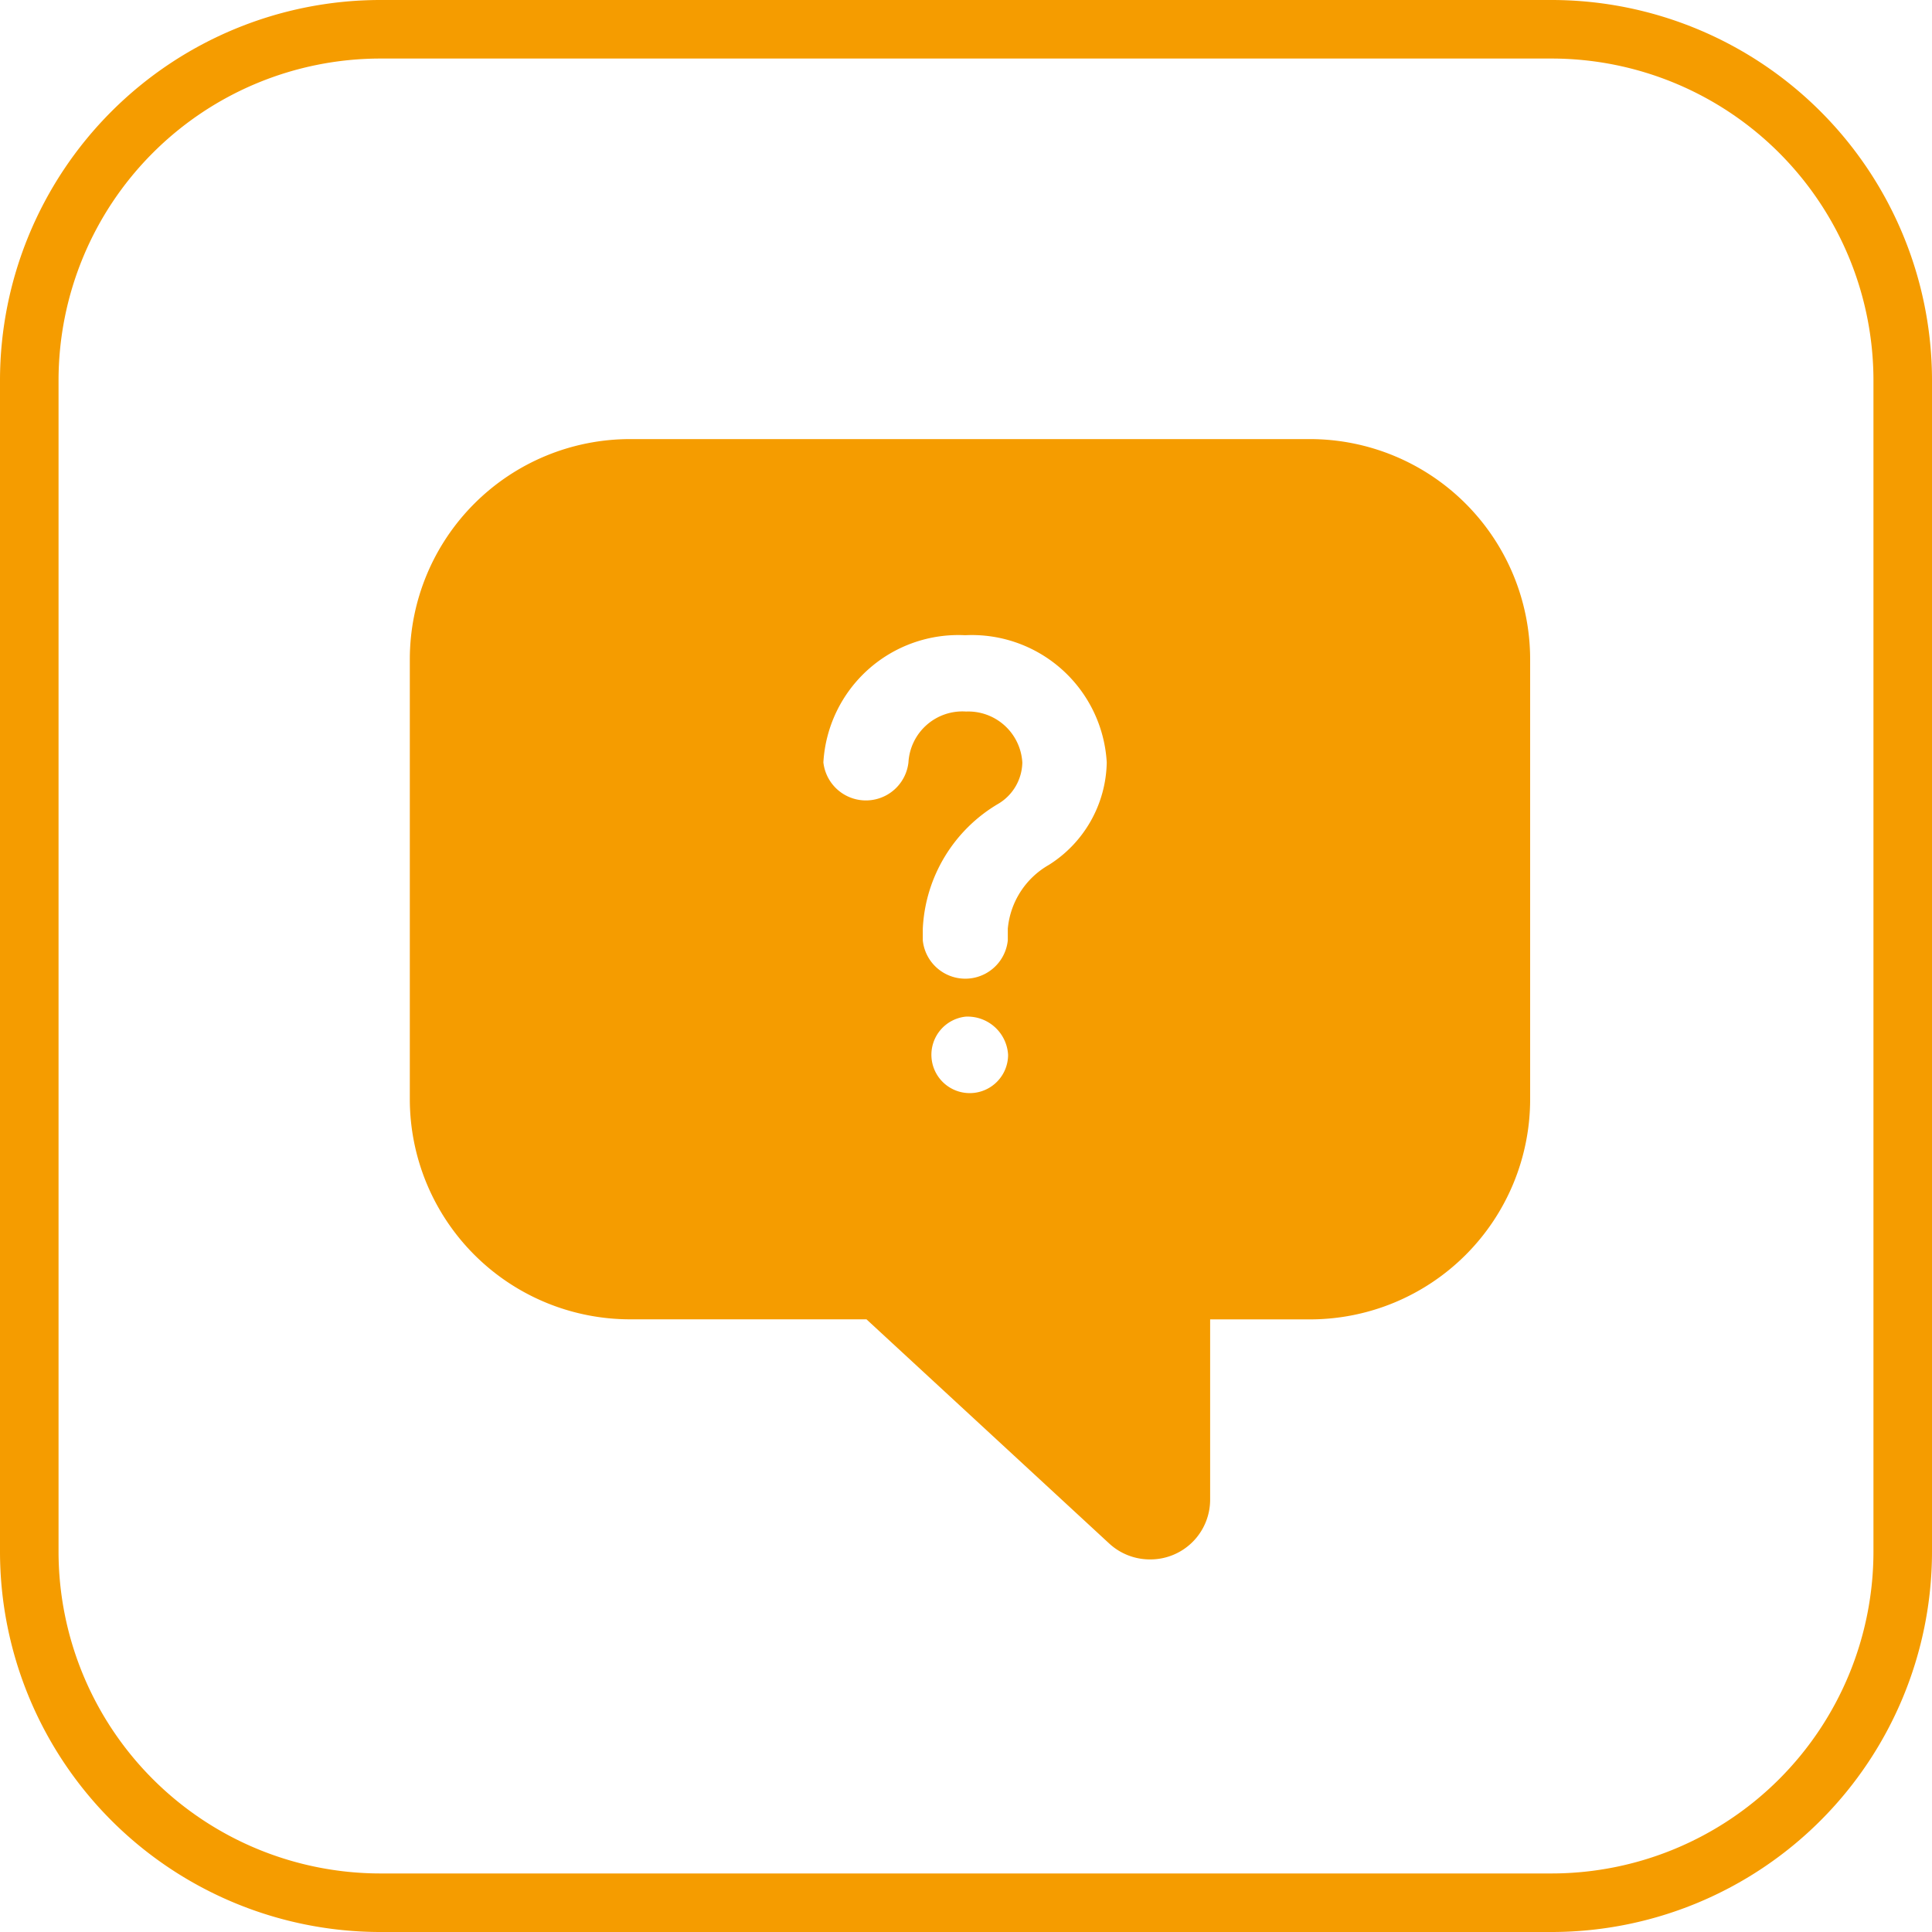
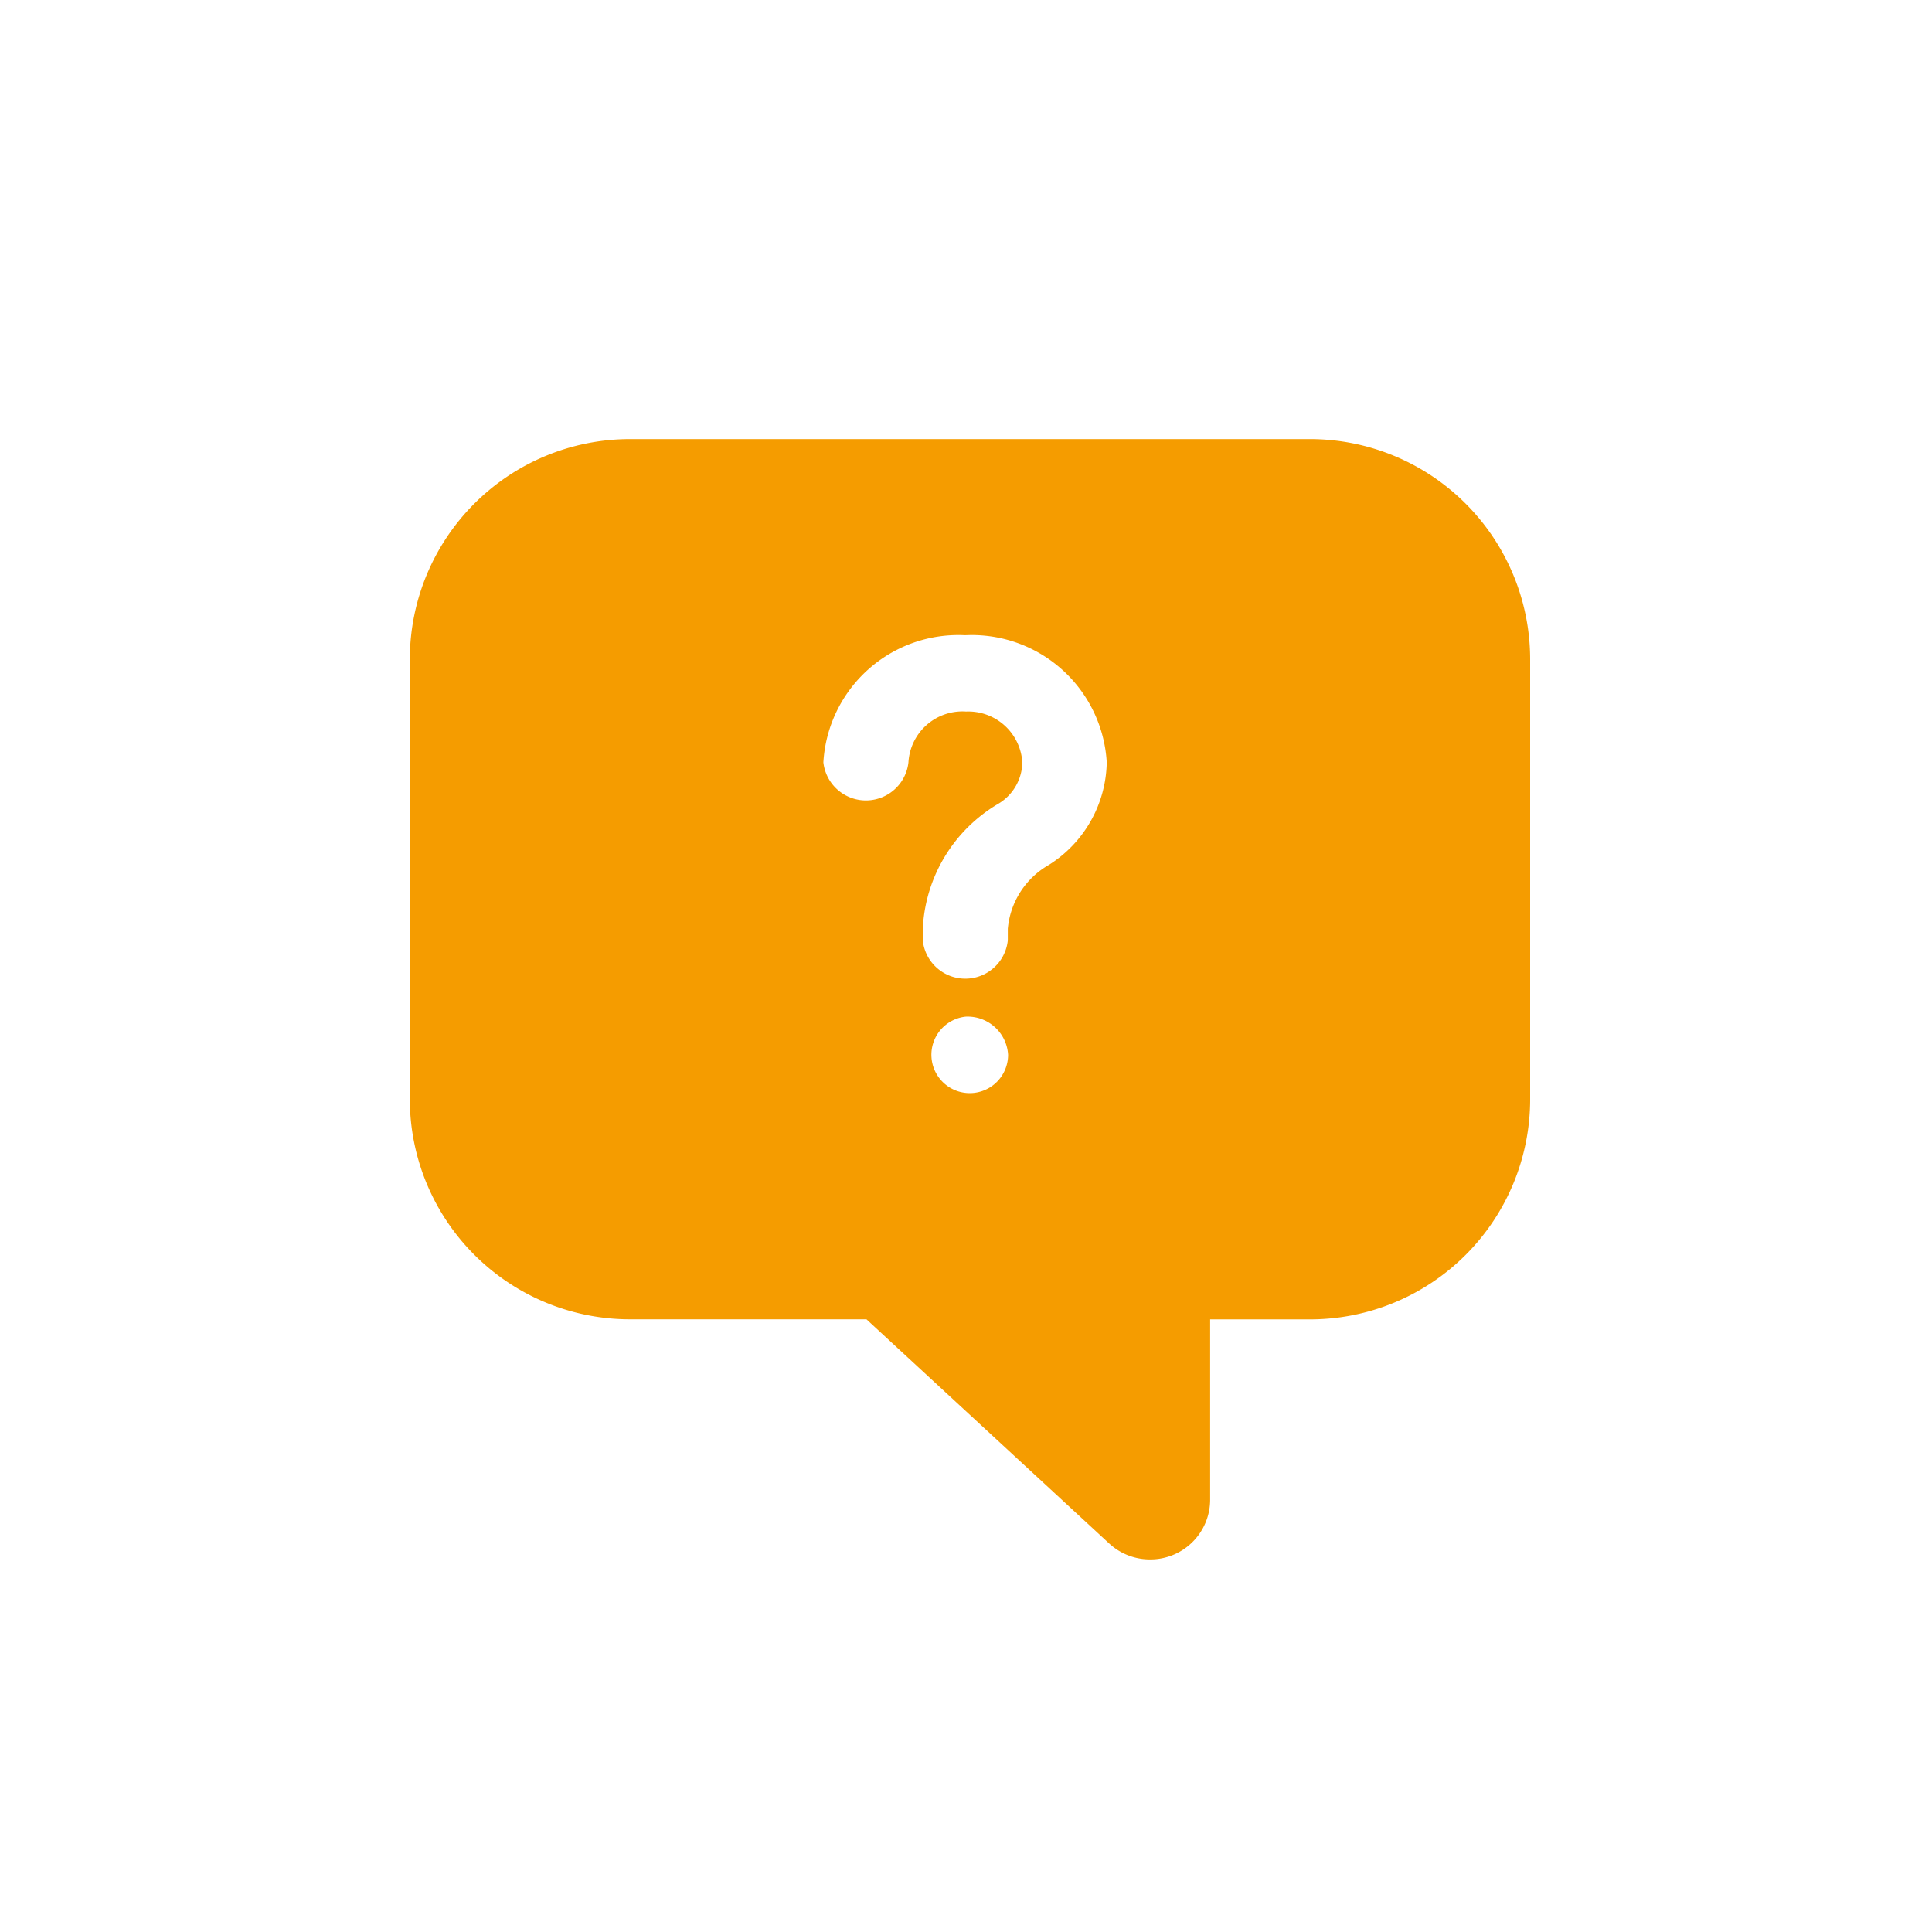
<svg xmlns="http://www.w3.org/2000/svg" viewBox="0 0 33 33">
  <defs>
    <style>.cls-1{fill:none;stroke:#f59c00;}.cls-2{fill:#f59c00;}</style>
  </defs>
  <g id="Ebene_2" data-name="Ebene 2">
    <g id="Ebene_1-2" data-name="Ebene 1">
      <g id="Layer_2-57" data-name="Layer 2-57">
-         <path id="Pfad_24-57" data-name="Pfad 24-57" class="cls-1" d="M26.5,32.5H6.5a6,6,0,0,1-6-6V6.5a6,6,0,0,1,6-6h20a6,6,0,0,1,6,6v20A6,6,0,0,1,26.5,32.5Z" />
-       </g>
+         </g>
      <path id="Differenzmenge_71" data-name="Differenzmenge 71" class="cls-2" d="M19.642,26.636a1.024,1.024,0,0,1-.694-.27L14.8,22.535H10.759A3.763,3.763,0,0,1,7,18.777V11.258A3.763,3.763,0,0,1,10.759,7.5H22.378a3.763,3.763,0,0,1,3.758,3.759v7.519a3.761,3.761,0,0,1-3.758,3.758H20.67v3.075a1.021,1.021,0,0,1-1.028,1.025Zm-3.148-9.271a.655.655,0,1,0,.725.651.693.693,0,0,0-.725-.651Zm0-5.211a.925.925,0,0,1,.968.869.838.838,0,0,1-.4.7,2.62,2.62,0,0,0-1.3,2.14v.2a.73.73,0,0,0,1.452,0v-.2a1.4,1.4,0,0,1,.7-1.089,2.112,2.112,0,0,0,.99-1.752,2.308,2.308,0,0,0-2.419-2.172,2.309,2.309,0,0,0-2.421,2.172.731.731,0,0,0,1.453,0,.924.924,0,0,1,.976-.869h0Z" />
    </g>
  </g>
</svg>